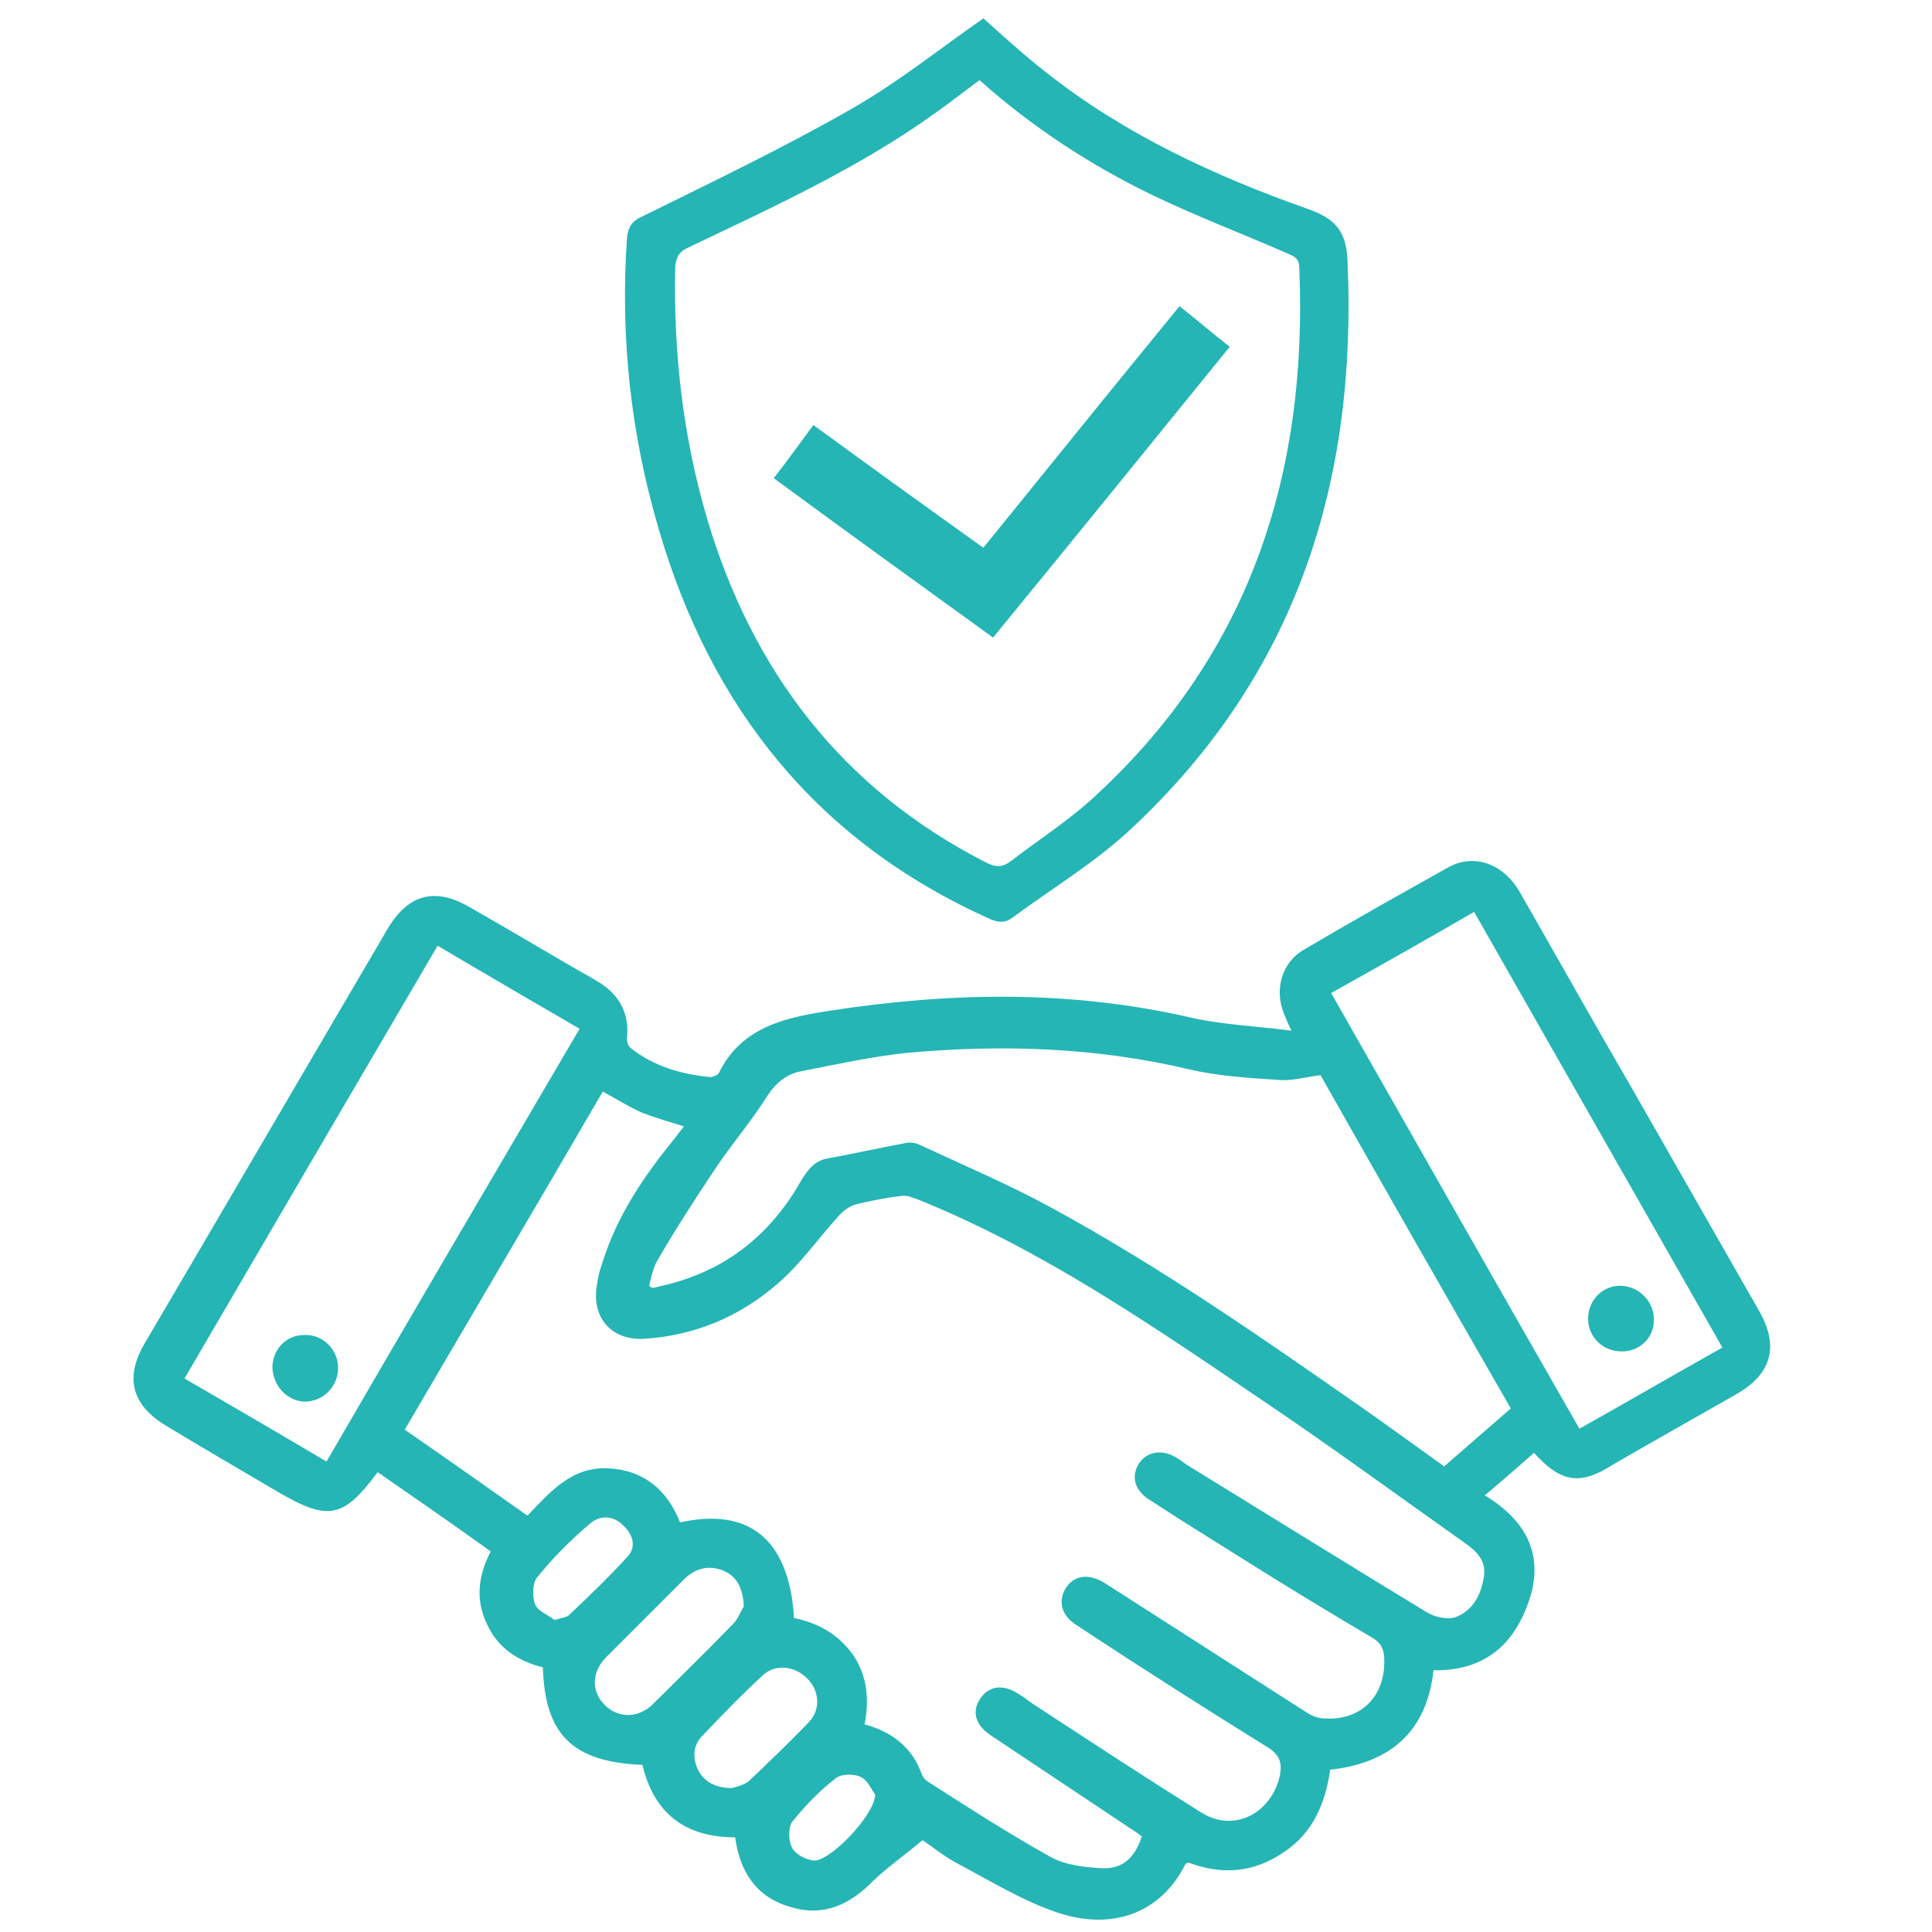
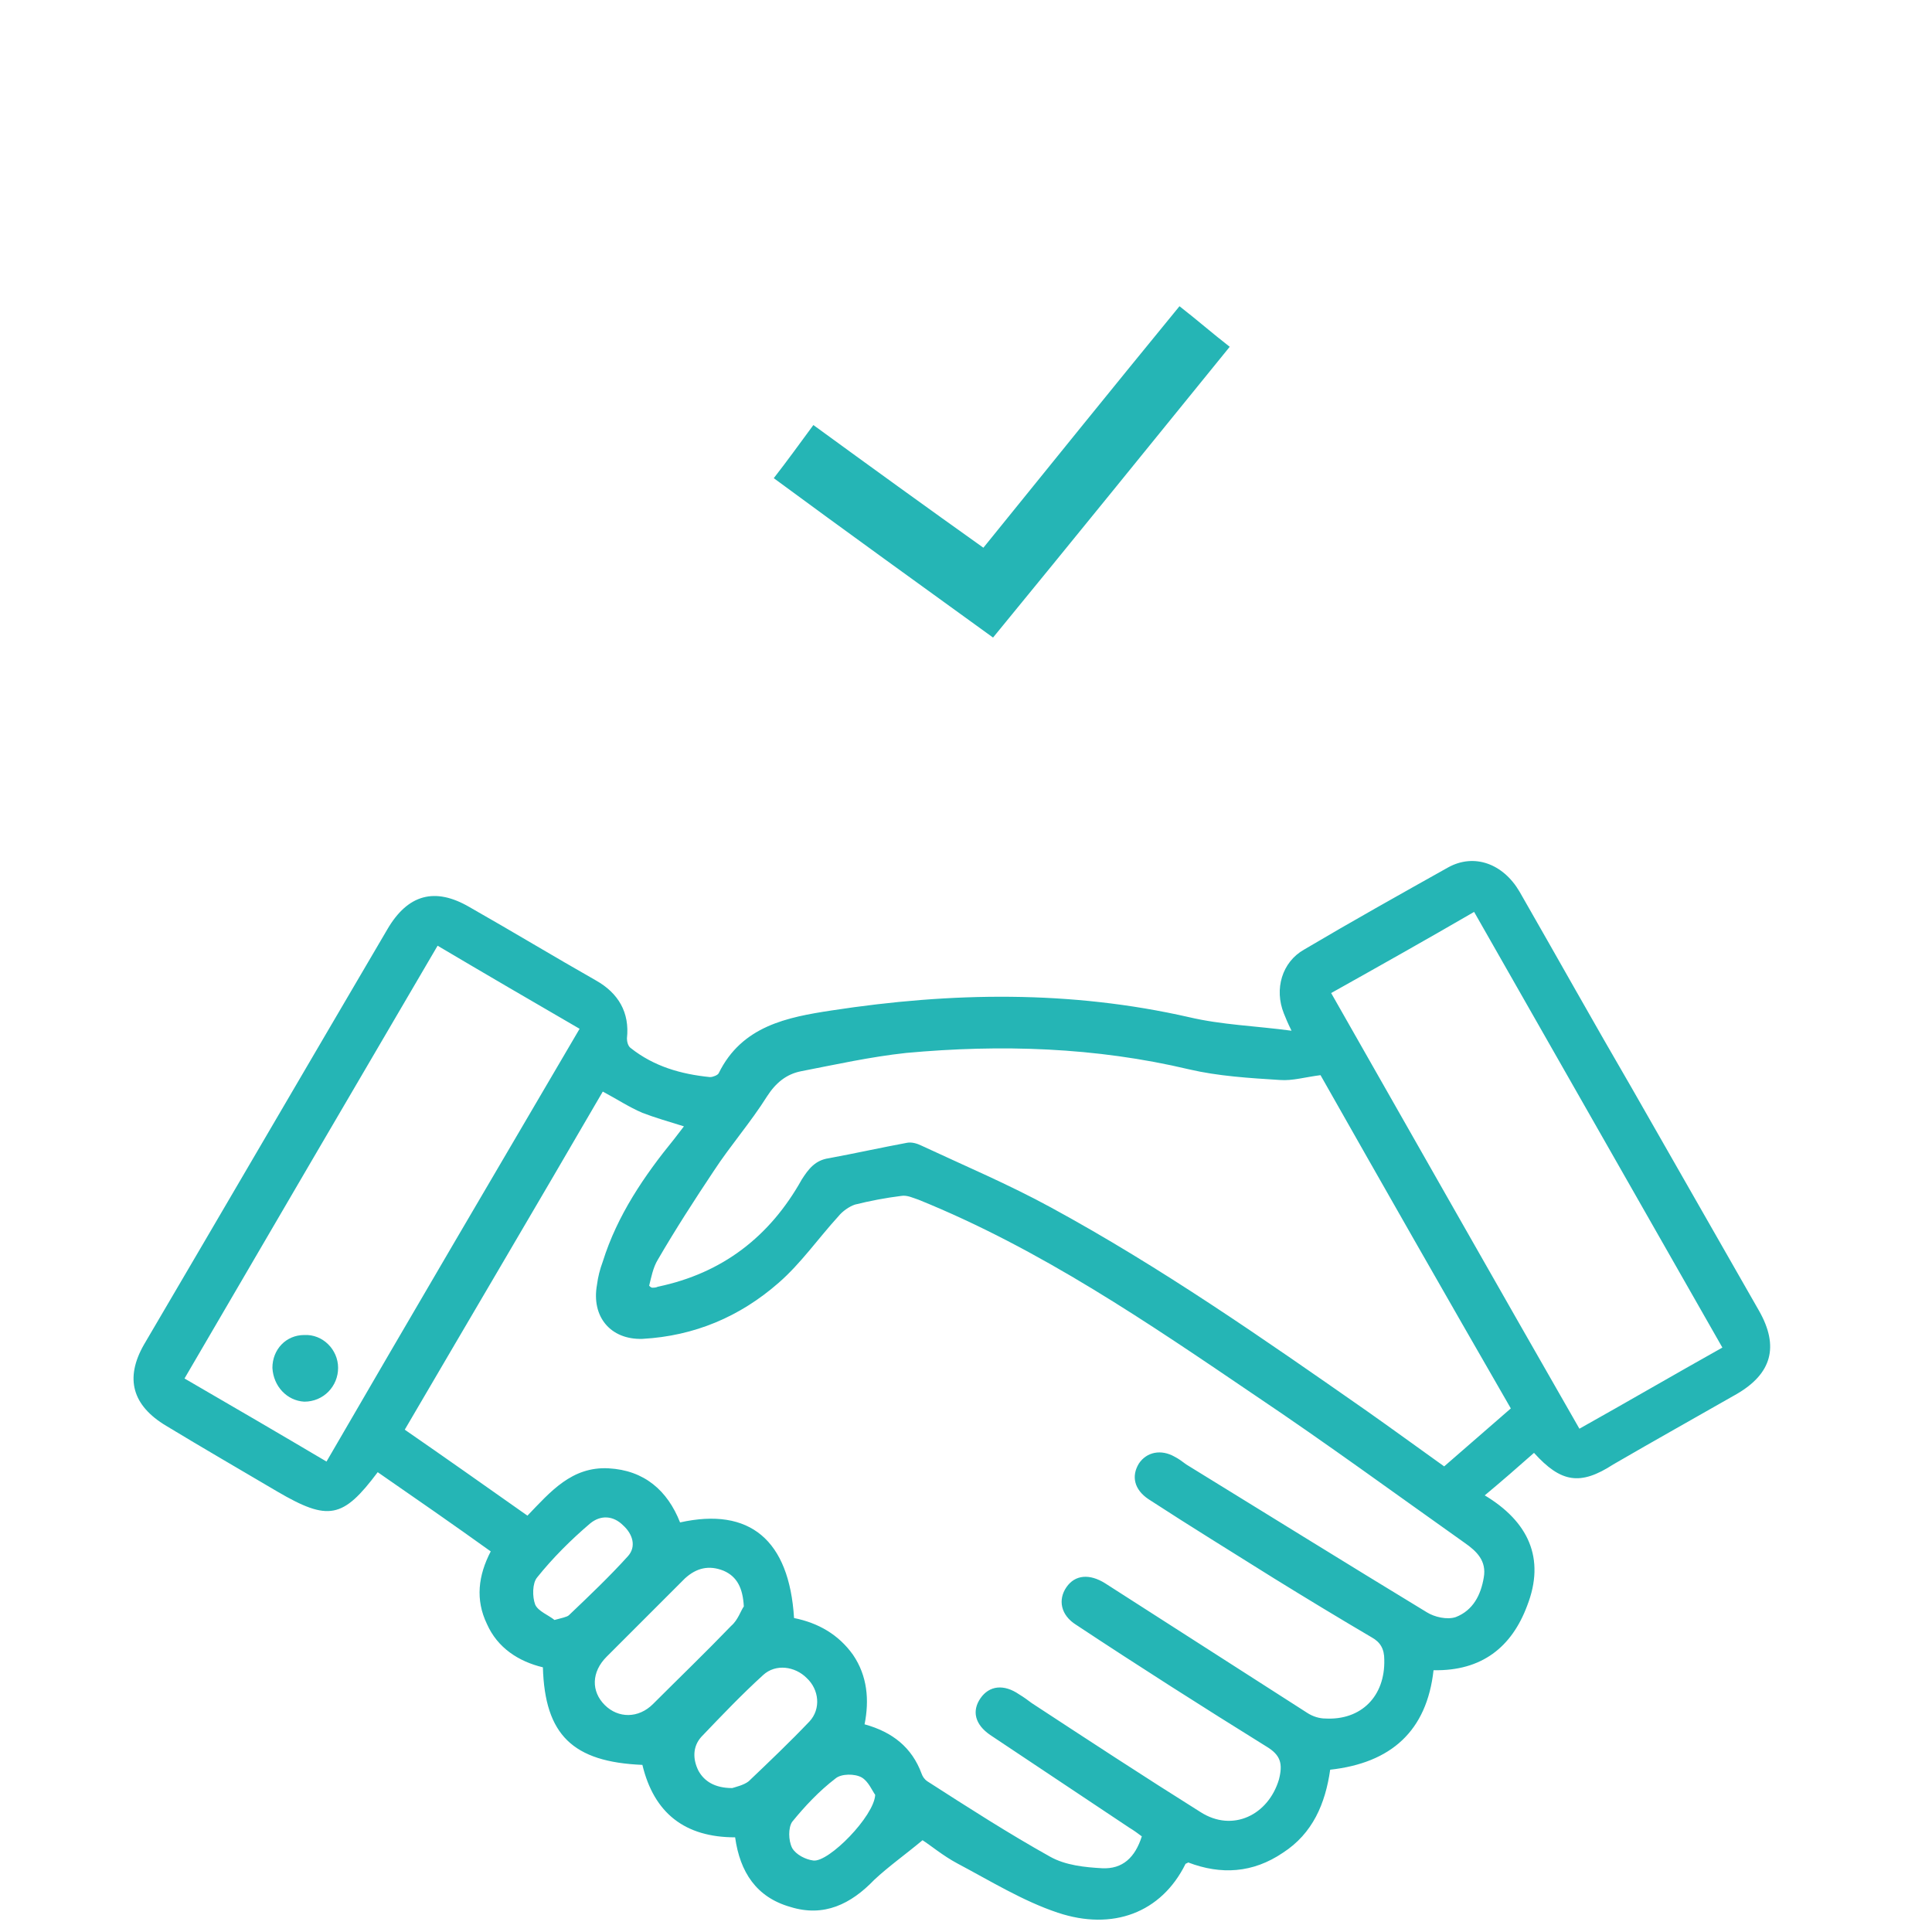
<svg xmlns="http://www.w3.org/2000/svg" version="1.1" id="Layer_1" x="0px" y="0px" viewBox="0 0 200 200" style="enable-background:new 0 0 200 200;" xml:space="preserve">
  <style type="text/css">
	.st0{fill-rule:evenodd;clip-rule:evenodd;fill:#25B5B5;}
</style>
  <g>
    <path class="st0" d="M158.8,150.4c-1.7,1.5-3.3,2.9-5.1,4.4c4.5,2.7,6.3,6.5,4.4,11.4c-1.6,4.3-4.7,6.8-9.7,6.7   c-0.7,6.3-4.4,9.6-10.7,10.3c-0.5,3.5-1.8,6.6-4.9,8.6c-3.1,2.1-6.4,2.3-9.8,1c-0.1,0.1-0.3,0.1-0.3,0.2c-2.5,5-7.5,6.9-13.2,5   c-3.6-1.2-7-3.3-10.4-5.1c-1.5-0.8-2.8-1.9-3.6-2.4c-1.8,1.5-3.5,2.7-5,4.1c-2.4,2.5-5.2,3.9-8.7,2.8c-3.5-1-5.2-3.6-5.7-7.2   c-5.2,0-8.4-2.5-9.6-7.5c-7.2-0.3-10.1-3.1-10.3-10.1c-2.5-0.6-4.7-2-5.8-4.5c-1.2-2.5-0.9-5,0.4-7.5c-3.9-2.8-7.8-5.5-11.7-8.2   c-3.6,4.8-5.1,5.1-10.4,2c-3.9-2.3-7.7-4.5-11.5-6.8c-3.5-2.1-4.3-4.9-2.3-8.4c8.4-14.3,16.8-28.7,25.2-43c2.1-3.6,4.9-4.4,8.5-2.3   c4.4,2.5,8.7,5.1,13.1,7.6c2.3,1.3,3.5,3.3,3.2,6c0,0.3,0.1,0.8,0.4,1c2.4,1.9,5.2,2.7,8.2,3c0.3,0,0.8-0.2,0.9-0.4   c2.4-4.9,7.1-5.8,11.7-6.5c12.4-1.9,24.7-2.1,37,0.7c3.4,0.8,6.9,0.9,10.6,1.4c-0.4-0.8-0.6-1.3-0.8-1.8c-1-2.5-0.2-5.3,2.1-6.6   c4.9-2.9,9.9-5.7,14.9-8.5c2.7-1.5,5.7-0.4,7.4,2.5c3.9,6.8,7.7,13.6,11.6,20.3c4.4,7.7,8.8,15.4,13.2,23.1   c2.1,3.7,1.3,6.5-2.3,8.6c-4.2,2.4-8.5,4.8-12.8,7.3C163.6,153.8,161.6,153.5,158.8,150.4z M54.6,156.9c2.4-2.5,4.6-5.1,8.4-4.9   c3.7,0.2,6.1,2.3,7.4,5.6c7.2-1.6,11.3,1.8,11.8,9.9c2.5,0.5,4.6,1.7,6.1,3.8c1.5,2.2,1.7,4.7,1.2,7.2c2.9,0.8,4.9,2.4,5.9,5.1   c0.1,0.3,0.3,0.6,0.6,0.8c4.2,2.7,8.4,5.4,12.7,7.8c1.6,0.9,3.6,1.1,5.4,1.2c2.1,0.1,3.4-1.1,4.1-3.3c-0.4-0.3-0.8-0.6-1.3-0.9   c-4.8-3.2-9.6-6.4-14.4-9.6c-1.6-1.1-1.9-2.5-1-3.8c0.9-1.3,2.4-1.5,4-0.4c0.5,0.3,0.9,0.6,1.3,0.9c5.8,3.8,11.6,7.6,17.5,11.3   c3.3,2.1,7,0.3,8.1-3.4c0.4-1.6,0.2-2.5-1.3-3.4c-6.6-4.1-13.2-8.3-19.7-12.6c-1.6-1-1.9-2.6-1-3.9c0.9-1.3,2.4-1.4,4-0.4   c7,4.5,13.9,8.9,20.9,13.4c0.6,0.4,1.3,0.6,1.9,0.6c3.7,0.2,6.2-2.3,6.1-6.1c0-1.1-0.4-1.8-1.3-2.3c-3.4-2-6.7-4-10.1-6.1   c-4.3-2.7-8.7-5.4-13-8.2c-1.5-1-1.8-2.4-1-3.7c0.8-1.2,2.3-1.5,3.7-0.7c0.4,0.2,0.8,0.5,1.2,0.8c8.3,5.1,16.5,10.2,24.9,15.3   c0.8,0.5,2.1,0.8,3,0.5c1.8-0.7,2.6-2.3,2.9-4.1c0.3-1.7-0.7-2.7-2-3.6c-7.2-5.1-14.3-10.3-21.6-15.2   c-11.2-7.6-22.3-15.2-34.9-20.3c-0.6-0.2-1.2-0.5-1.8-0.4c-1.6,0.2-3.2,0.5-4.8,0.9c-0.6,0.2-1.3,0.7-1.7,1.2   c-2.1,2.3-3.9,4.9-6.2,6.9c-4,3.5-8.7,5.5-14.1,5.8c-3.3,0.1-5.3-2.3-4.7-5.6c0.1-0.8,0.3-1.6,0.6-2.4c1.5-4.8,4.3-8.9,7.4-12.7   c0.3-0.4,0.7-0.9,1-1.3c-1.6-0.5-3-0.9-4.3-1.4c-1.4-0.6-2.6-1.4-4.1-2.2c-6.8,11.7-13.6,23.2-20.5,35   C46.1,150.9,50.2,153.8,54.6,156.9z M136.7,111.3c-1.6,0.2-2.9,0.6-4.2,0.5c-3.2-0.2-6.4-0.4-9.4-1.1c-9.7-2.3-19.5-2.6-29.3-1.7   c-3.7,0.4-7.3,1.2-10.9,1.9c-1.5,0.3-2.6,1.2-3.5,2.6c-1.7,2.7-3.8,5.1-5.5,7.7c-2,3-4,6.1-5.8,9.2c-0.5,0.8-0.7,1.9-0.9,2.7   c0.2,0.2,0.3,0.2,0.3,0.2c0.2,0,0.4,0,0.6-0.1c6.7-1.4,11.6-5.2,14.9-11.1c0.7-1.1,1.4-2,2.8-2.2c2.7-0.5,5.4-1.1,8.1-1.6   c0.5-0.1,1.1,0.1,1.5,0.3c4.5,2.1,9,4,13.4,6.4c11.4,6.2,22,13.6,32.6,21c2.7,1.9,5.3,3.8,8.1,5.8c2.3-2,4.6-4,6.9-6   C149.6,134,143.1,122.6,136.7,111.3z M178.3,139.5c-8.6-15.1-17.1-30-25.7-45.1c-5,2.9-9.8,5.6-14.8,8.4   c8.6,15.1,17.1,30.1,25.7,45.1C168.5,145.1,173.3,142.3,178.3,139.5z M60,106.5c-5-2.9-9.8-5.7-14.7-8.6   c-8.8,15-17.5,29.9-26.2,44.8c5,2.9,9.8,5.7,14.7,8.6C42.5,136.3,51.2,121.5,60,106.5z M77,166.3c-0.1-1.9-0.7-3.1-2.1-3.7   c-1.5-0.6-2.8-0.3-4,0.8c-2.7,2.7-5.4,5.4-8.1,8.1c-1.6,1.6-1.6,3.6-0.2,5c1.4,1.4,3.5,1.4,5-0.1c2.7-2.7,5.4-5.3,8.1-8.1   C76.4,167.7,76.7,166.7,77,166.3z M75.8,185.1c0.3-0.1,1.2-0.3,1.7-0.7c2.1-2,4.3-4.1,6.3-6.2c1.2-1.3,1-3.3-0.3-4.5   c-1.2-1.2-3.2-1.5-4.5-0.3c-2.2,2-4.3,4.2-6.4,6.4c-0.9,1-0.9,2.3-0.3,3.5C72.9,184.4,74,185.1,75.8,185.1z M57.4,167.7   c0.7-0.2,1.3-0.3,1.5-0.5c2.1-2,4.2-4,6.1-6.1c0.9-1,0.5-2.3-0.5-3.2c-1-1-2.3-1.1-3.4-0.2c-2,1.7-3.9,3.6-5.5,5.6   c-0.5,0.6-0.5,2-0.2,2.8C55.7,166.8,56.8,167.2,57.4,167.7z M90.6,185.8c-0.3-0.4-0.7-1.4-1.4-1.8c-0.7-0.4-2.1-0.4-2.7,0.1   c-1.7,1.3-3.2,2.9-4.5,4.5c-0.4,0.6-0.4,1.9,0,2.7c0.4,0.7,1.4,1.2,2.2,1.3C85.8,192.8,90.5,188,90.6,185.8z" />
-     <path class="st0" d="M101.8,1.9c2,1.8,4.2,3.8,6.5,5.6c8.1,6.4,17.4,10.7,27,14.1c2.9,1,4.1,2.3,4.2,5.5c1,22.8-5.3,42.7-22.3,58.6   c-3.7,3.5-8.2,6.2-12.4,9.3c-0.8,0.6-1.5,0.5-2.4,0.1c-17.8-8-28.8-21.8-34.2-40.3c-2.9-9.8-4-19.9-3.3-30.1   c0.1-1.2,0.5-1.8,1.6-2.3c7.3-3.6,14.6-7.1,21.6-11.1C93,8.5,97.2,5.1,101.8,1.9z M101.4,8.3c-1.5,1.1-2.9,2.2-4.3,3.2   c-8,5.8-17,9.9-25.8,14.1c-0.9,0.4-1.3,0.9-1.4,2c-0.2,8.9,0.8,17.6,3.3,26.1c4.7,15.8,14,28,28.9,35.6c1,0.5,1.7,0.5,2.6-0.2   c3-2.3,6.3-4.4,9-7c15.8-14.7,21.7-33.3,20.8-54.4c0-1-0.6-1.2-1.3-1.5c-4.6-2-9.3-3.8-13.9-6C112.9,17.1,106.9,13.2,101.4,8.3z" />
-     <path class="st0" d="M167.9,139.9c-2,0-3.5-1.5-3.5-3.4c0-1.9,1.5-3.4,3.3-3.4c1.9,0,3.5,1.6,3.5,3.4   C171.3,138.4,169.8,139.9,167.9,139.9z" />
    <path class="st0" d="M28.2,141.6c0-1.9,1.4-3.4,3.3-3.4c1.9-0.1,3.5,1.5,3.5,3.4c0,1.9-1.5,3.5-3.5,3.5   C29.7,145,28.3,143.5,28.2,141.6z" />
    <path class="st0" d="M84.2,44c5.9,4.3,11.7,8.5,17.6,12.7c6.8-8.4,13.5-16.7,20.3-25c1.8,1.4,3.4,2.8,5.2,4.2   C119.1,46,111,56,102.8,66c-7.6-5.5-15.1-10.9-22.7-16.5C81.5,47.7,82.8,45.9,84.2,44z" />
  </g>
</svg>